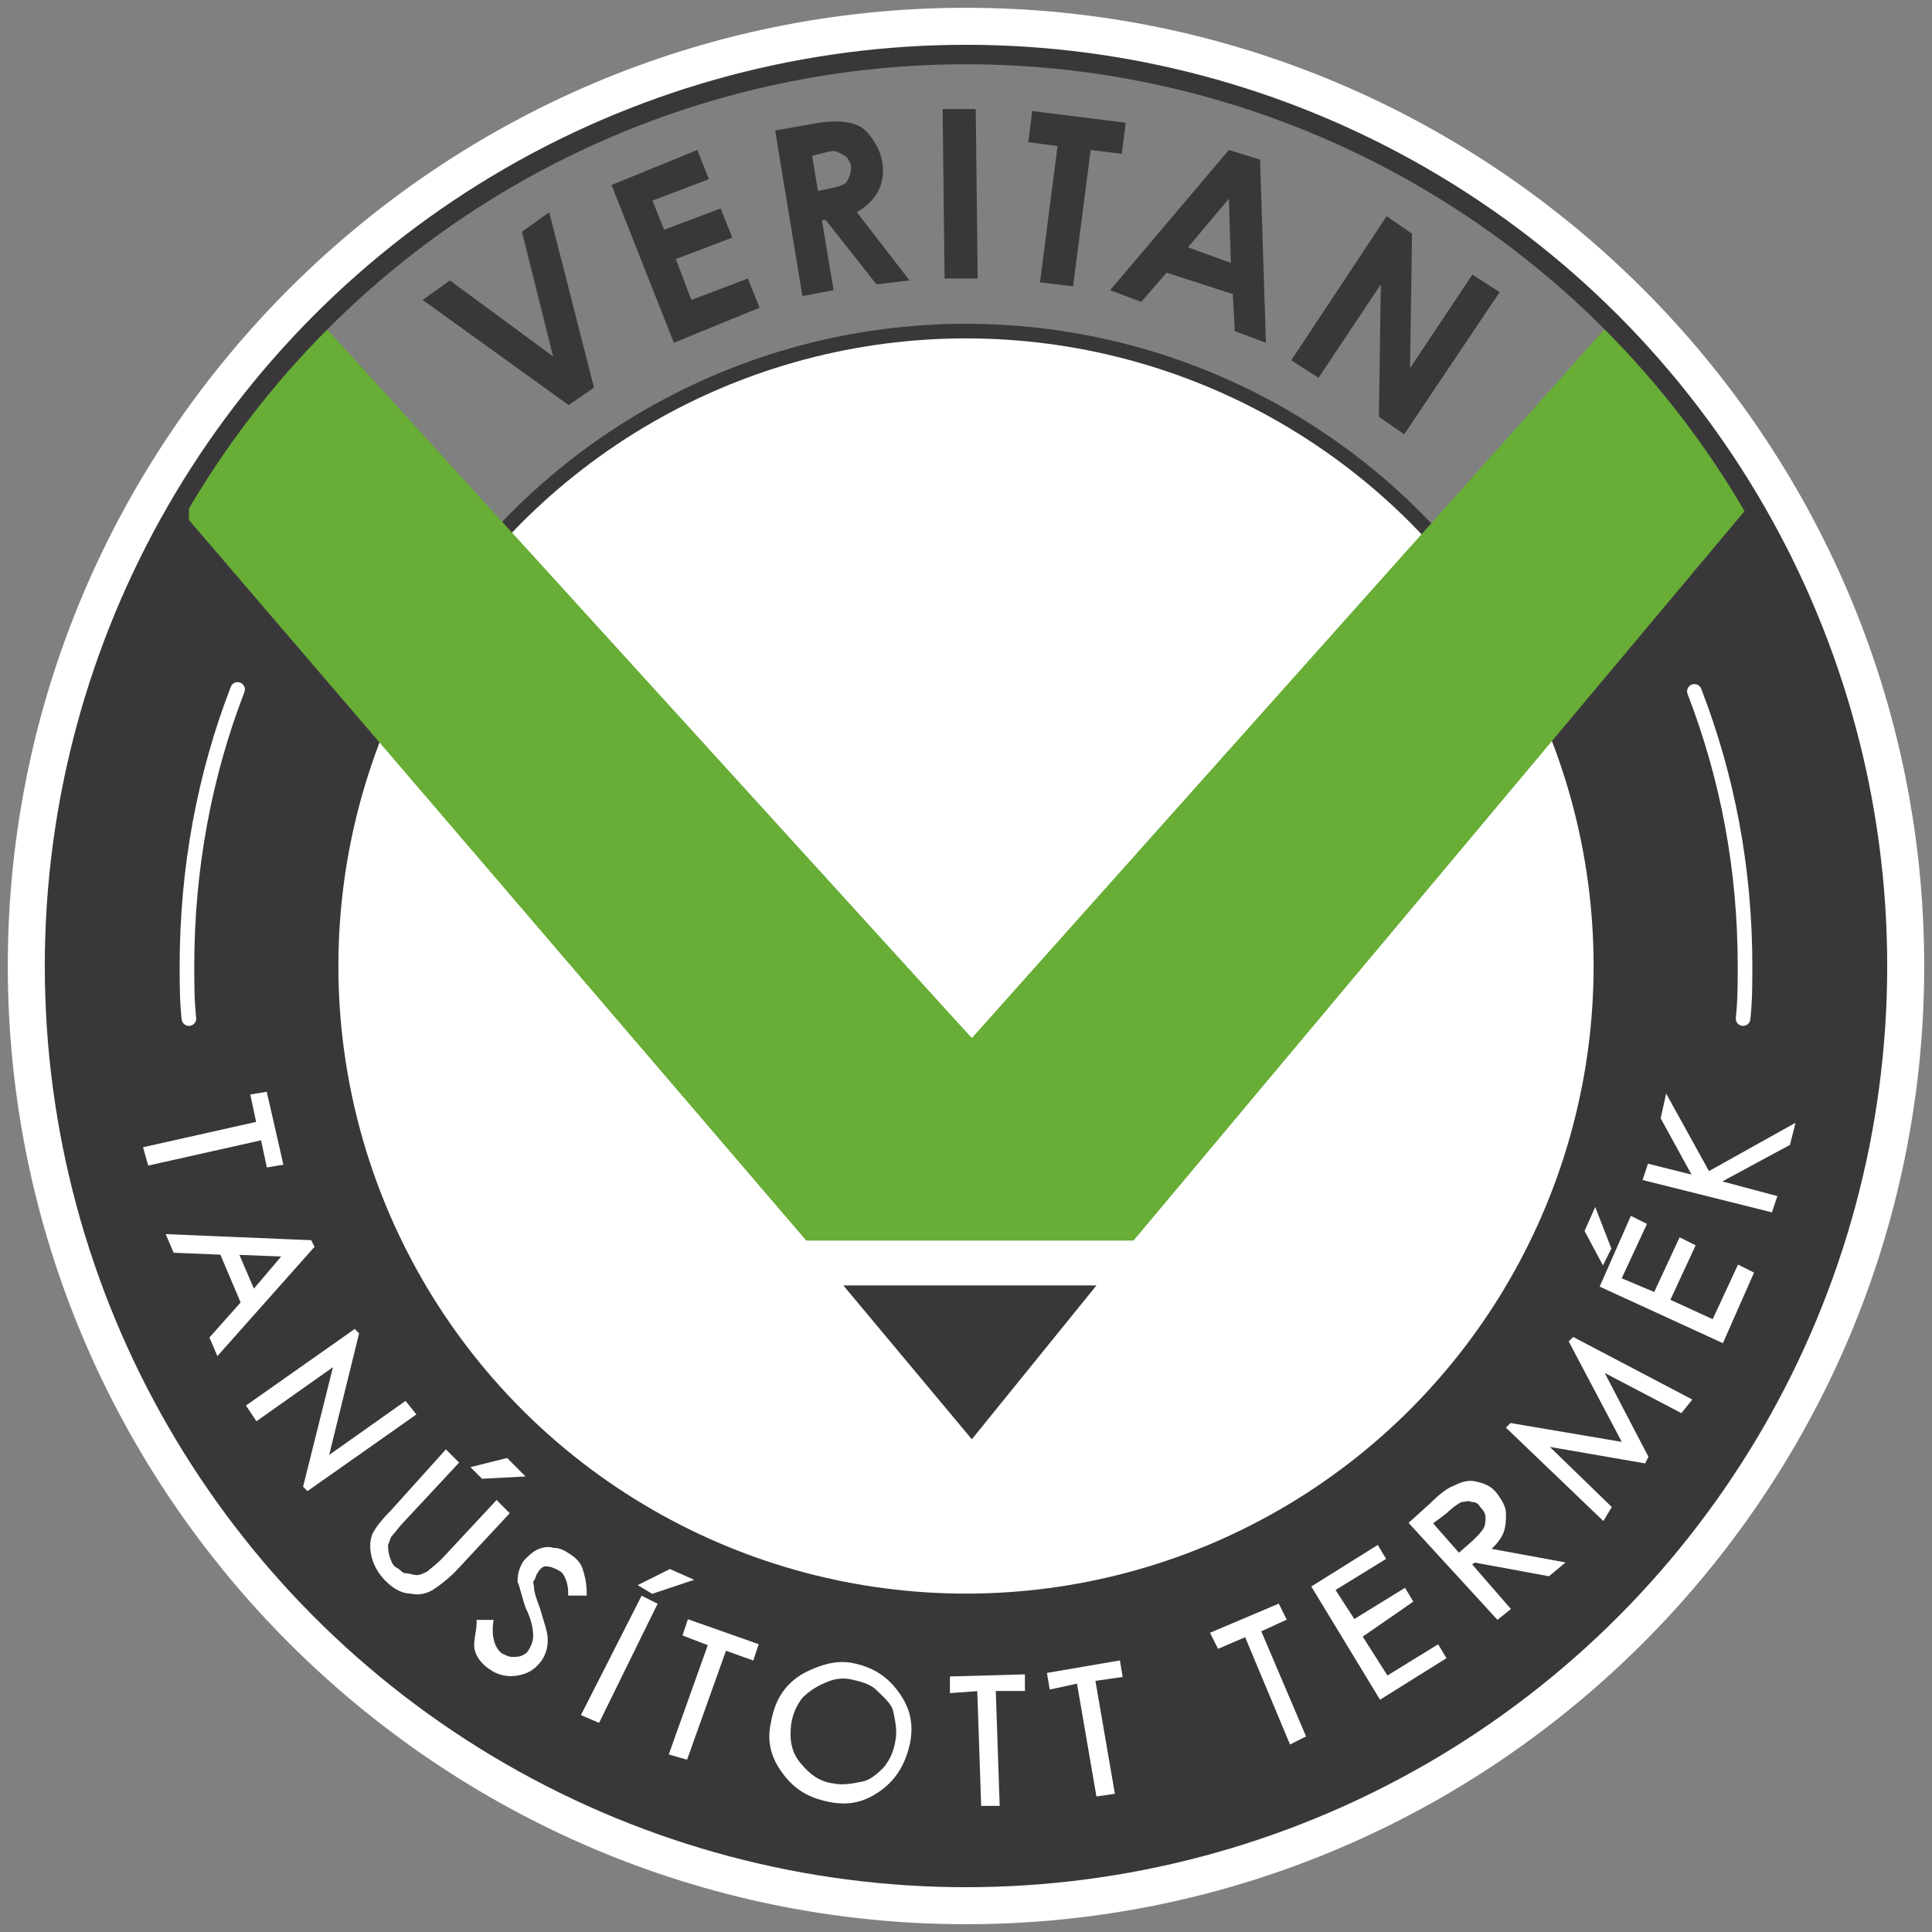
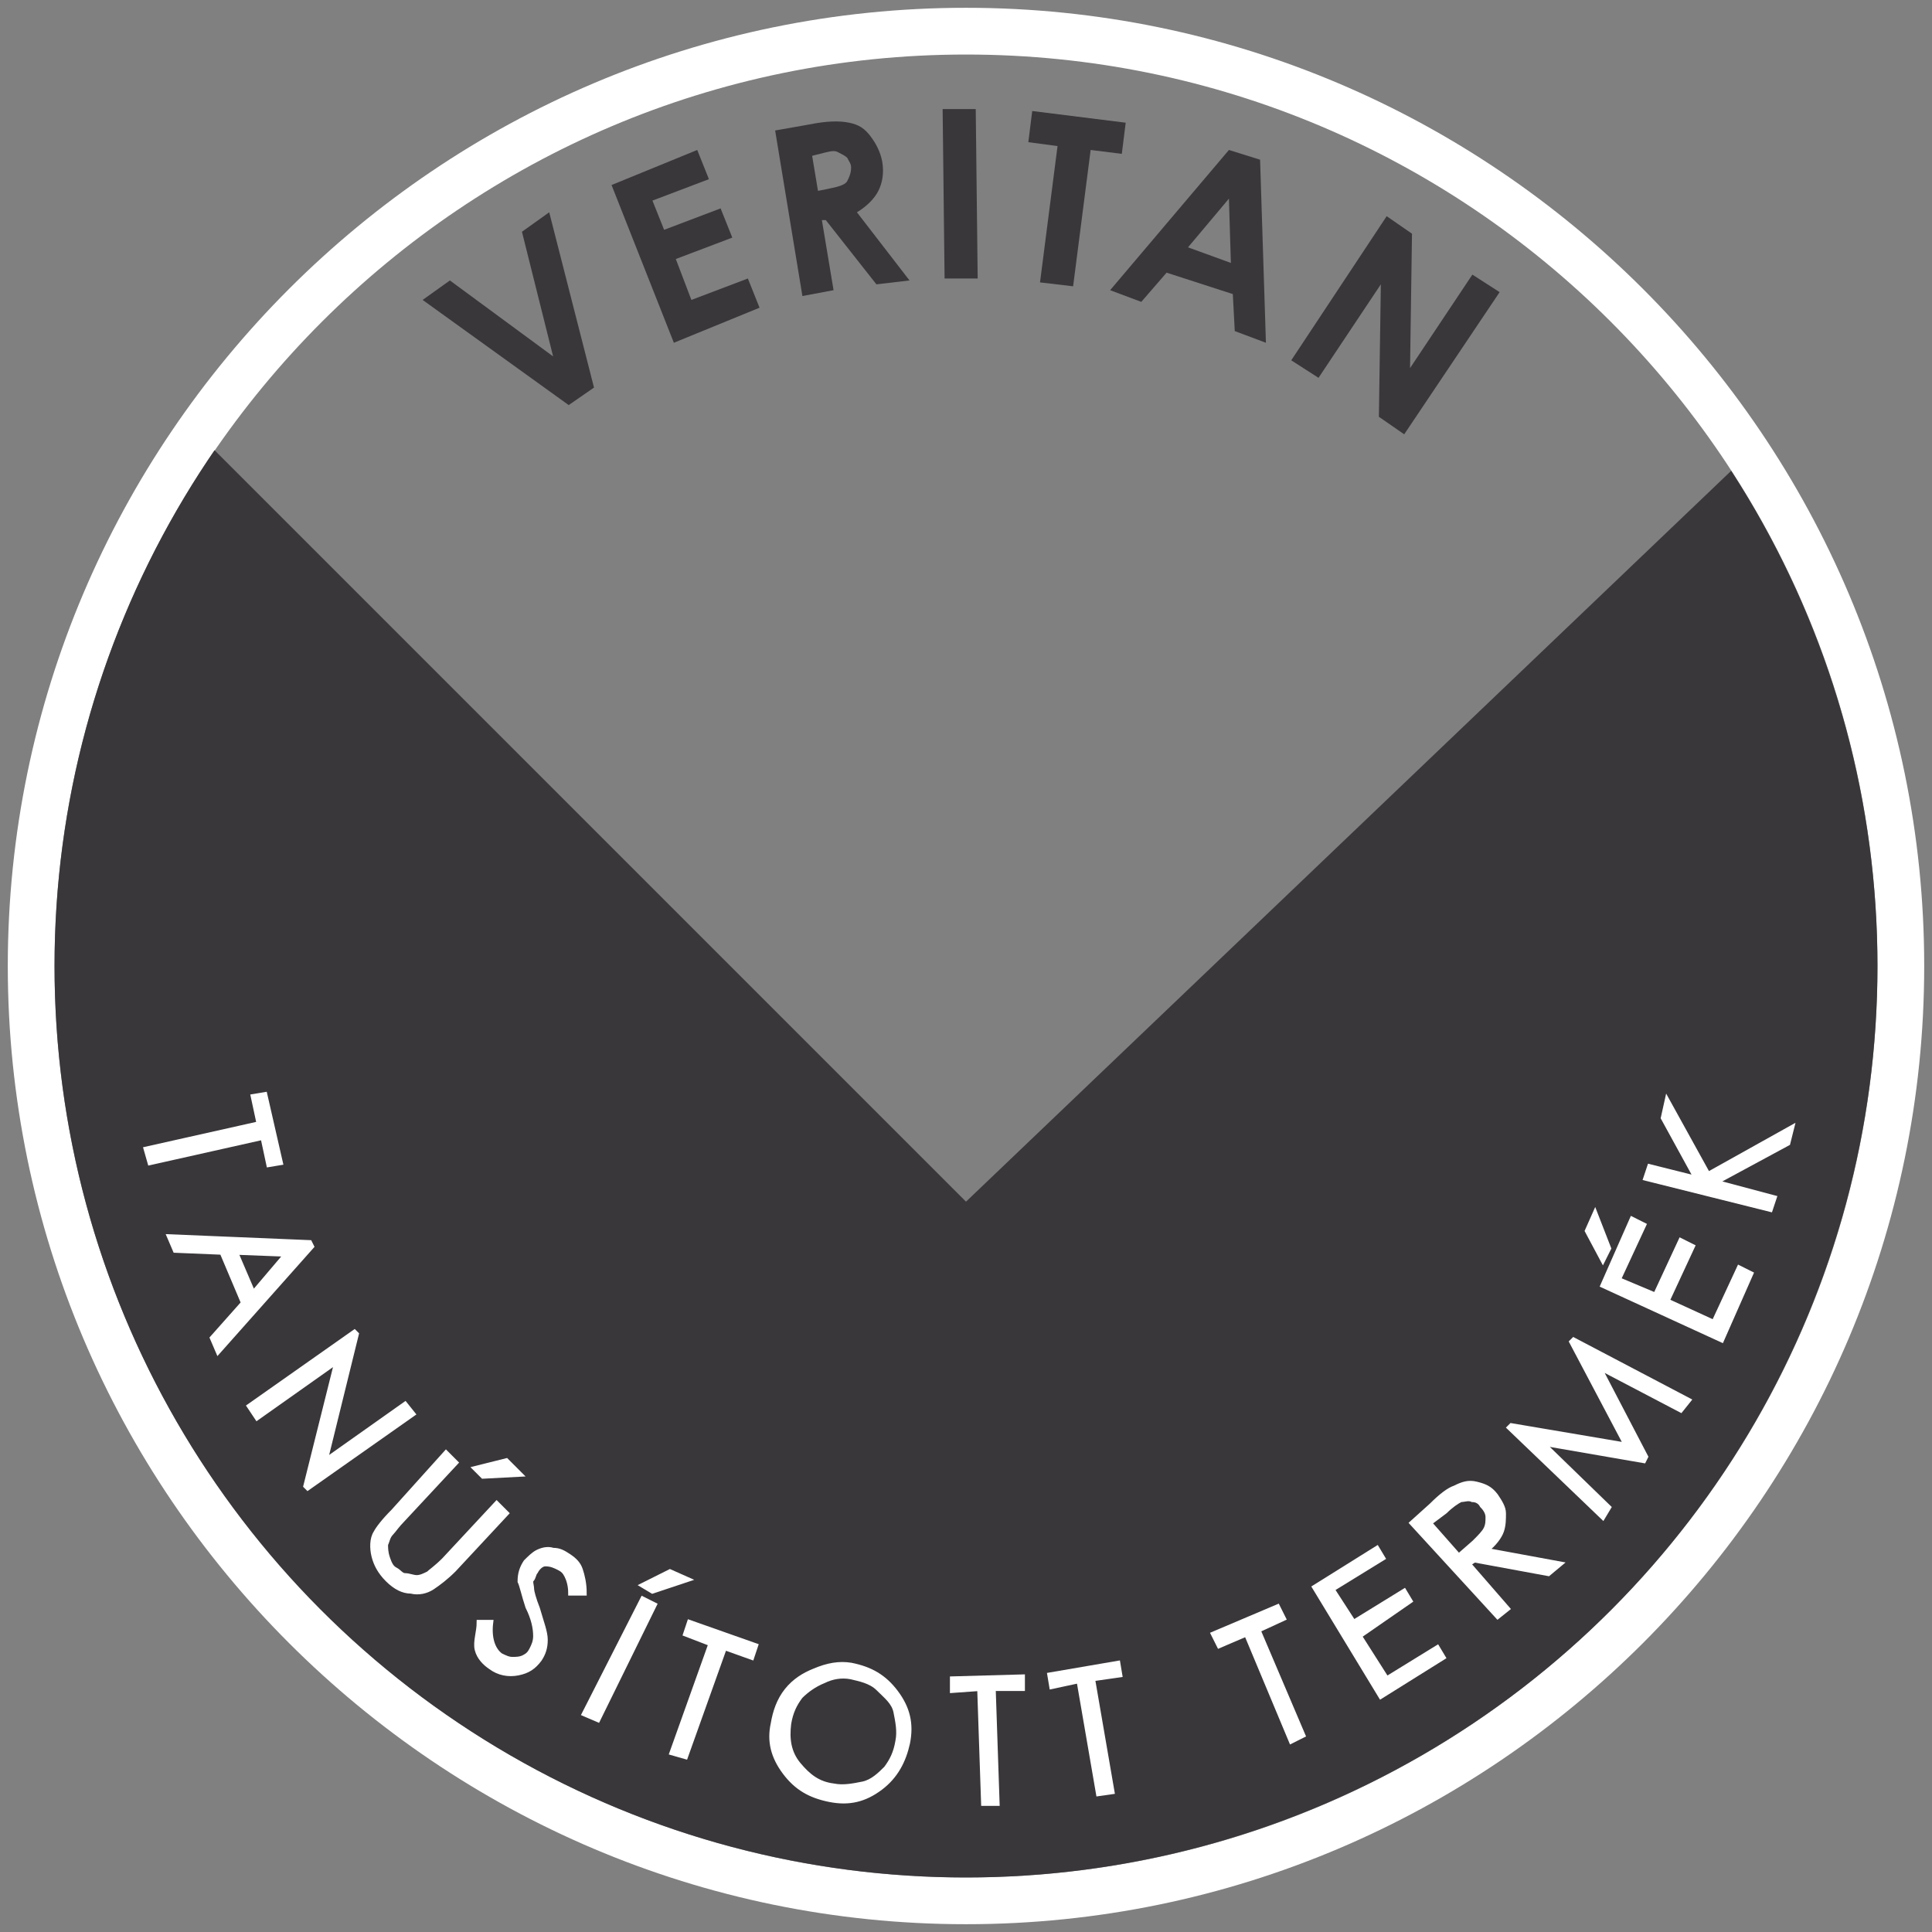
<svg xmlns="http://www.w3.org/2000/svg" xmlns:xlink="http://www.w3.org/1999/xlink" version="1.0" id="Layer_1" x="0px" y="0px" viewBox="0 0 99.2 99.2" style="enable-background:new 0 0 99.2 99.2;" xml:space="preserve">
  <rect x="0" y="0" width="99.2" height="99.2" fill="#808080" stroke="none" />
  <style type="text/css">
	.st0{fill:#FFFFFF;}
	.st1{clip-path:url(#SVGID_2_);fill:#3A373B;}
	.st2{clip-path:url(#SVGID_4_);fill:#FFFFFF;stroke:#3A373B;stroke-width:0.75;stroke-miterlimit:10;}
	.st3{clip-path:url(#SVGID_4_);}
	.st4{fill:#67AD36;}
	.st5{fill:#3A373B;}
	
		.st6{clip-path:url(#SVGID_4_);fill:none;stroke:#FFFFFF;stroke-width:0.75;stroke-linecap:round;stroke-linejoin:round;stroke-miterlimit:10;}
	.st7{fill:none;}
	.st8{fill:#FFFFFF;stroke:#FFFFFF;stroke-width:0.25;stroke-miterlimit:10;}
</style>
  <g id="Tanúsított_Mix">
    <g>
      <path class="st0" d="M49.6,2.8c25.8,0,46.8,20.9,46.8,46.8S75.4,96.4,49.6,96.4S2.8,75.4,2.8,49.6S23.8,2.8,49.6,2.8 M49.6,0.4    C22.5,0.4,0.4,22.5,0.4,49.6s22.1,49.2,49.2,49.2s49.2-22.1,49.2-49.2S76.7,0.4,49.6,0.4L49.6,0.4z" />
    </g>
    <g>
      <defs>
        <circle id="SVGID_1_" cx="49.6" cy="49.6" r="46.8" />
      </defs>
      <clipPath id="SVGID_2_">
        <use xlink:href="#SVGID_1_" style="overflow:visible;" />
      </clipPath>
      <polygon class="st1" points="2.8,14.9 2.8,96.4 96.4,96.4 96.4,17 49.6,61.7   " />
    </g>
    <g>
      <defs>
-         <circle id="SVGID_3_" cx="49.6" cy="49.6" r="46.8" />
-       </defs>
+         </defs>
      <clipPath id="SVGID_4_">
        <use xlink:href="#SVGID_3_" style="overflow:visible;" />
      </clipPath>
      <circle class="st2" cx="49.6" cy="49.6" r="32.6" />
      <g class="st3">
        <polygon class="st4" points="58.2,63.7 90.7,24.9 90.6,7.7 49.9,53.3 9.6,9 9.7,26.7 41.4,63.7    " />
-         <polygon class="st5" points="43.3,66 49.9,73.9 56.3,66    " />
      </g>
      <path class="st6" d="M87,35.5c1.7,4.4,2.6,9.1,2.6,14.1c0,0.9,0,1.8-0.1,2.7" />
      <path class="st6" d="M9.7,52.3c-0.1-0.9-0.1-1.8-0.1-2.7c0-5,0.9-9.8,2.6-14.2" />
      <use xlink:href="#SVGID_3_" style="overflow:visible;fill:none;stroke:#3A373B;stroke-miterlimit:10;" />
    </g>
    <g>
      <circle class="st7" cx="49.6" cy="49.6" r="43.6" />
      <path class="st8" d="M13,56.3l0.6-0.1l0.8,3.5l-0.6,0.1l-0.3-1.4l-5.8,1.3L7.5,59l5.8-1.3L13,56.3z" />
      <path class="st8" d="M16,64l-4.8,5.4l-0.3-0.7l1.6-1.8l-1.1-2.6L9,64.2l-0.3-0.7l7.2,0.3L16,64z M14.7,64.4l-2.6-0.1l0.9,2.1    L14.7,64.4z" />
      <path class="st8" d="M12.8,72.2l5.4-3.8l0.1,0.1L16.7,75l4.1-2.9l0.4,0.5l-5.4,3.8l-0.1-0.1l1.6-6.4l-4.1,2.9L12.8,72.2z" />
      <path class="st8" d="M22.9,74.6l0.5,0.5l-2.7,2.9c-0.3,0.3-0.5,0.6-0.6,0.7c-0.2,0.2-0.2,0.4-0.3,0.6c0,0.2,0,0.4,0.1,0.7    c0.1,0.3,0.2,0.5,0.4,0.6c0.2,0.1,0.3,0.3,0.5,0.3s0.4,0.1,0.6,0.1c0.2,0,0.4-0.1,0.6-0.2c0.1-0.1,0.4-0.3,0.8-0.7l2.7-2.9    l0.5,0.5l-2.7,2.9c-0.4,0.4-0.8,0.7-1.1,0.9c-0.3,0.2-0.7,0.3-1.1,0.2c-0.4,0-0.8-0.2-1.2-0.6c-0.4-0.4-0.6-0.8-0.7-1.2    c-0.1-0.4-0.1-0.9,0.1-1.2c0.1-0.2,0.4-0.6,0.9-1.1L22.9,74.6z M26,75l0.7,0.7l-1.9,0.1l-0.4-0.4L26,75z" />
      <path class="st8" d="M24.6,83.3l0.6,0c-0.1,0.8,0.1,1.4,0.5,1.7c0.2,0.1,0.4,0.2,0.6,0.2c0.2,0,0.4,0,0.6-0.1    c0.2-0.1,0.3-0.2,0.4-0.4c0.1-0.2,0.2-0.4,0.2-0.7c0-0.4-0.1-0.9-0.4-1.5c-0.2-0.6-0.3-1.1-0.4-1.3c0-0.4,0.1-0.7,0.3-1    c0.2-0.2,0.4-0.4,0.6-0.5s0.5-0.2,0.8-0.1c0.3,0,0.5,0.1,0.8,0.3c0.3,0.2,0.5,0.4,0.6,0.7s0.2,0.7,0.2,1.2l-0.7,0    c0-0.4-0.1-0.7-0.2-0.9c-0.1-0.2-0.2-0.3-0.4-0.4c-0.2-0.1-0.4-0.2-0.7-0.2c-0.2,0-0.4,0.2-0.5,0.4c-0.1,0.1-0.1,0.3-0.2,0.4    s0,0.3,0,0.5c0,0.1,0.1,0.5,0.3,1c0.2,0.7,0.4,1.2,0.4,1.6c0,0.4-0.1,0.7-0.3,1c-0.3,0.4-0.6,0.6-1.1,0.7c-0.5,0.1-1,0-1.4-0.3    c-0.3-0.2-0.6-0.5-0.7-0.9S24.6,83.8,24.6,83.3z" />
      <path class="st8" d="M33,82.1l0.6,0.3l-2.9,5.9L30,88L33,82.1z M34.4,80.7l0.9,0.4l-1.8,0.6l-0.5-0.3L34.4,80.7z" />
      <path class="st8" d="M35.2,83.9l0.2-0.6l3.4,1.2l-0.2,0.6l-1.4-0.5l-2,5.6L34.5,90l2-5.6L35.2,83.9z" />
      <path class="st8" d="M43.7,85.5c1,0.2,1.7,0.6,2.3,1.4s0.8,1.6,0.6,2.6c-0.2,0.9-0.6,1.7-1.4,2.3c-0.8,0.6-1.6,0.8-2.6,0.6    c-1-0.2-1.7-0.6-2.3-1.4c-0.6-0.8-0.8-1.6-0.6-2.5c0.1-0.6,0.3-1.2,0.7-1.7c0.4-0.5,0.9-0.8,1.4-1C42.5,85.5,43.1,85.4,43.7,85.5z     M43.7,86.1c-0.5-0.1-1,0-1.4,0.2c-0.5,0.2-0.9,0.5-1.2,0.8c-0.3,0.4-0.5,0.8-0.6,1.4c-0.1,0.8,0,1.5,0.5,2.1s1,1,1.8,1.1    c0.5,0.1,1,0,1.5-0.1s0.9-0.5,1.2-0.8c0.3-0.4,0.5-0.8,0.6-1.4c0.1-0.5,0-1-0.1-1.5s-0.5-0.8-0.9-1.2S44.1,86.2,43.7,86.1z" />
      <path class="st8" d="M48.9,86.8l0-0.6l3.6-0.1l0,0.6l-1.5,0l0.2,5.9l-0.7,0l-0.2-5.9L48.9,86.8z" />
      <path class="st8" d="M54,86.6L53.9,86l3.5-0.6l0.1,0.6l-1.4,0.2l1,5.8l-0.7,0.1l-1-5.8L54,86.6z" />
      <path class="st8" d="M62.6,84.5l-0.3-0.6l3.3-1.4l0.3,0.6l-1.3,0.6l2.3,5.4l-0.6,0.3L64,83.9L62.6,84.5z" />
      <path class="st8" d="M67.5,81.5l3.2-2l0.3,0.5l-2.6,1.6l1.1,1.7l2.6-1.6l0.3,0.5L69.8,84l1.4,2.2l2.6-1.6l0.3,0.5l-3.2,2    L67.5,81.5z" />
      <path class="st8" d="M72.5,78.2l1-0.9c0.5-0.5,0.9-0.8,1.2-0.9c0.4-0.2,0.7-0.3,1.1-0.2s0.7,0.2,1,0.6c0.2,0.3,0.4,0.6,0.4,0.9    s0,0.6-0.1,0.9c-0.1,0.3-0.4,0.7-0.8,1l3.8,0.7l-0.6,0.5l-3.8-0.7l-0.3,0.2l2,2.3l-0.5,0.4L72.5,78.2z M73.4,78.2l1.5,1.7l0.8-0.7    c0.3-0.3,0.5-0.5,0.6-0.7c0.1-0.2,0.1-0.4,0.1-0.6c0-0.2-0.1-0.4-0.3-0.6c-0.1-0.2-0.3-0.3-0.5-0.3c-0.2-0.1-0.4,0-0.6,0    c-0.2,0.1-0.5,0.3-0.8,0.6L73.4,78.2z" />
      <path class="st8" d="M82.3,77.9l-4.8-4.6l0.1-0.1l5.9,1l-2.8-5.3l0.1-0.1l5.9,3.1l-0.4,0.5l-4.2-2.2l2.4,4.6L84.4,75l-5.2-0.9    l3.4,3.3L82.3,77.9z" />
      <path class="st8" d="M81.5,63.2l0.4-0.9l0.7,1.8l-0.3,0.6L81.5,63.2z M82.3,66l1.5-3.4l0.6,0.3l-1.3,2.8l1.9,0.8l1.3-2.8l0.6,0.3    l-1.3,2.8l2.4,1.1l1.3-2.8l0.6,0.3l-1.5,3.4L82.3,66z" />
      <path class="st8" d="M84.5,60.5l0.2-0.6l2.4,0.6l-1.7-3.1l0.2-0.9l2.1,3.8l4.3-2.4l-0.2,0.8l-3.7,2l3,0.8l-0.2,0.6L84.5,60.5z" />
    </g>
    <g>
-       <circle class="st7" cx="49.6" cy="49.6" r="35.9" />
      <path class="st5" d="M21.7,15.4l1.4-1l5.3,3.9l-1.6-6.4l1.4-1l2.3,9l-1.3,0.9L21.7,15.4z" />
-       <path class="st5" d="M31.4,9.5l4.4-1.8l0.6,1.5l-2.9,1.1l0.6,1.5l2.9-1.1l0.6,1.5l-2.9,1.1l0.8,2.1l2.9-1.1l0.6,1.5l-4.4,1.8    L31.4,9.5z" />
+       <path class="st5" d="M31.4,9.5l4.4-1.8l0.6,1.5l-2.9,1.1l0.6,1.5l2.9-1.1l0.6,1.5l-2.9,1.1l0.8,2.1l2.9-1.1l0.6,1.5l-4.4,1.8    z" />
      <path class="st5" d="M39.8,6.7l1.7-0.3c1-0.2,1.6-0.2,2.1-0.1s0.8,0.3,1.1,0.7s0.5,0.8,0.6,1.3c0.1,0.6,0,1.1-0.2,1.5    s-0.6,0.8-1.1,1.1l2.7,3.5L45,14.6l-2.6-3.3l-0.2,0l0.6,3.6l-1.6,0.3L39.8,6.7z M42,9.8l0.5-0.1c0.5-0.1,0.9-0.2,1-0.4    s0.2-0.4,0.2-0.7c0-0.2-0.1-0.3-0.2-0.5C43.4,8,43.2,7.9,43,7.8s-0.5,0-0.9,0.1L41.7,8L42,9.8z" />
      <path class="st5" d="M48.4,5.6l1.7,0l0.1,8.7l-1.7,0L48.4,5.6z" />
      <path class="st5" d="M53,5.7l4.8,0.6l-0.2,1.6L56,7.7l-0.9,7l-1.7-0.2l0.9-7l-1.5-0.2L53,5.7z" />
      <path class="st5" d="M63.1,7.7l1.6,0.5l0.3,9.4l-1.6-0.6l-0.1-1.9L59.9,14l-1.3,1.5l-1.6-0.6L63.1,7.7z M63.1,10.2l-2.1,2.5    l2.2,0.8L63.1,10.2z" />
      <path class="st5" d="M71.2,11.1l1.3,0.9l-0.1,6.9l3.2-4.8L77,15l-4.9,7.3l-1.3-0.9l0.1-6.8l-3.2,4.8l-1.4-0.9L71.2,11.1z" />
    </g>
  </g>
  <g>
</g>
  <g>
</g>
  <g>
</g>
  <g>
</g>
  <g>
</g>
  <g>
</g>
</svg>